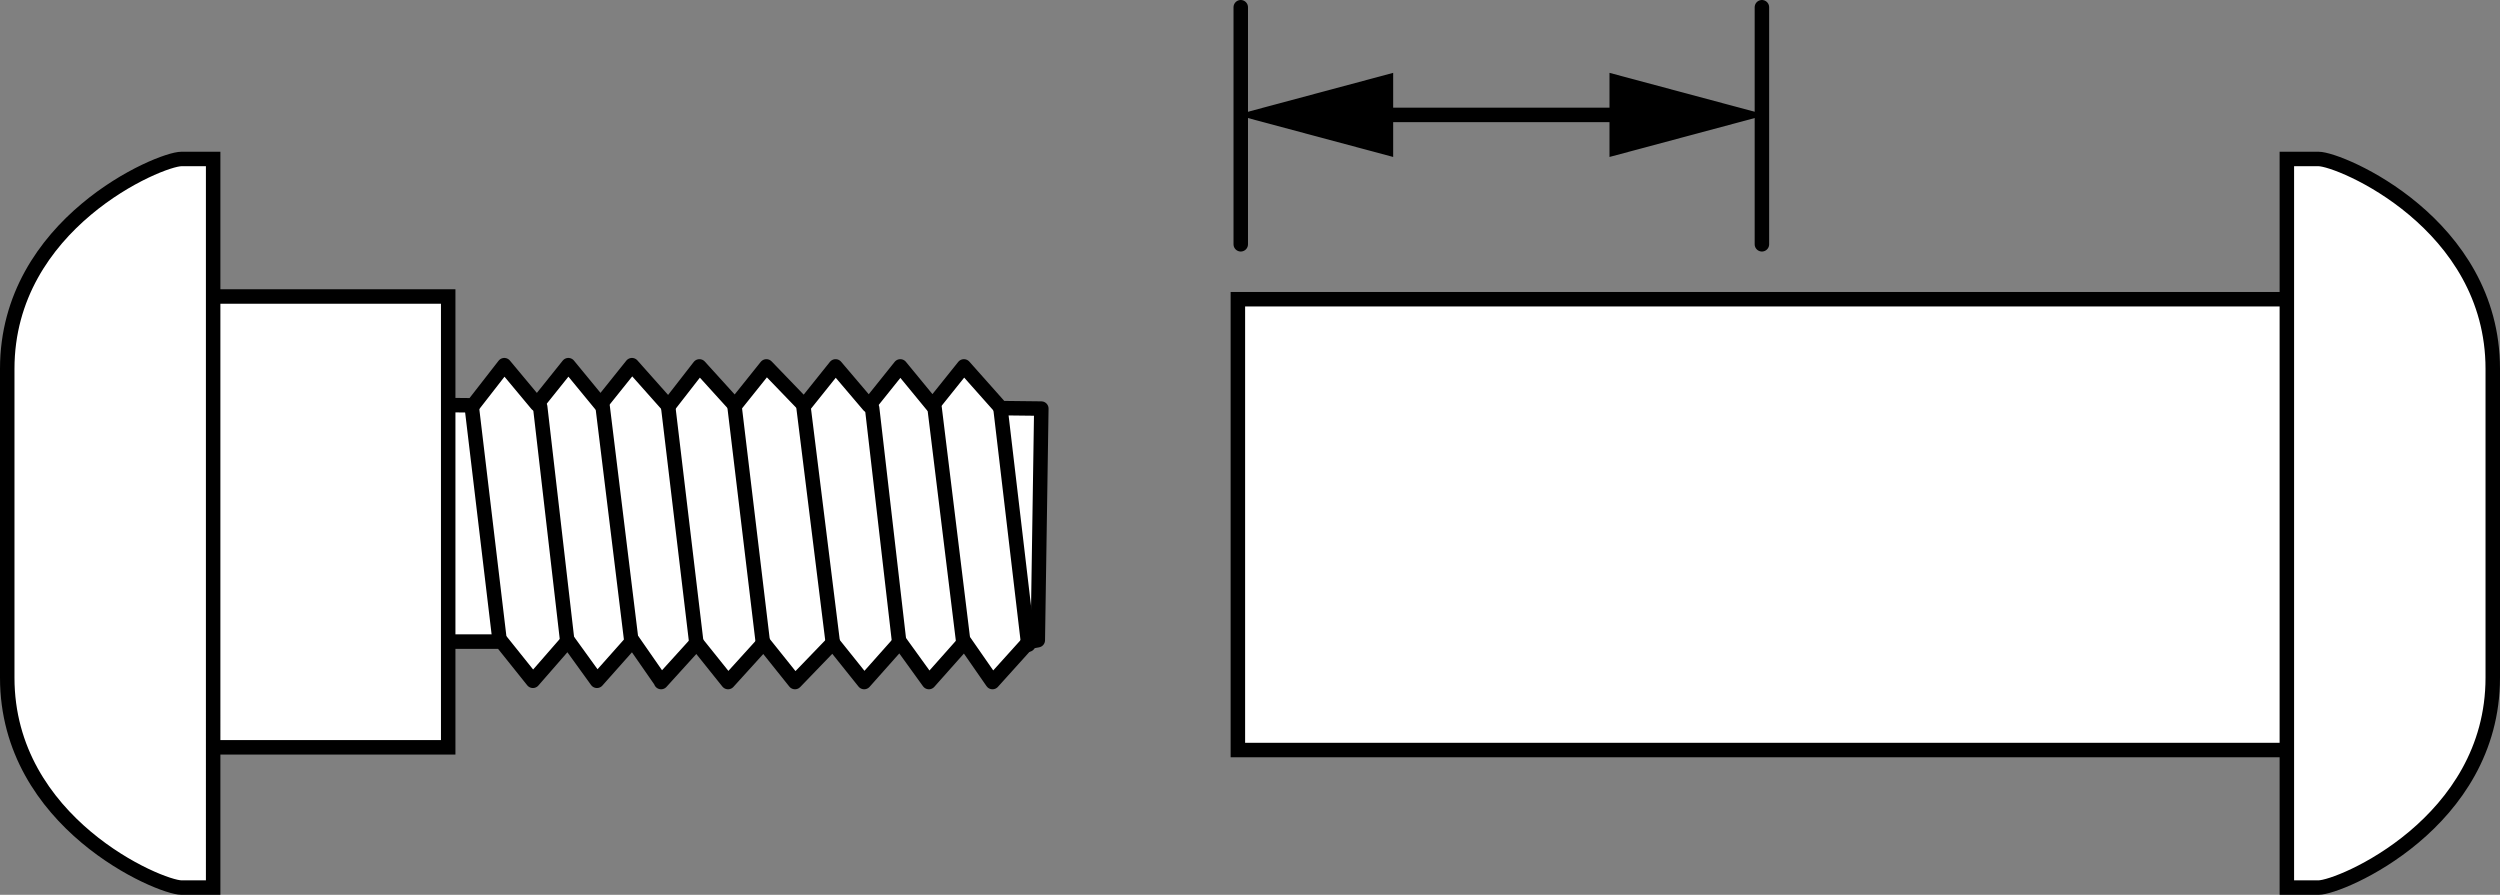
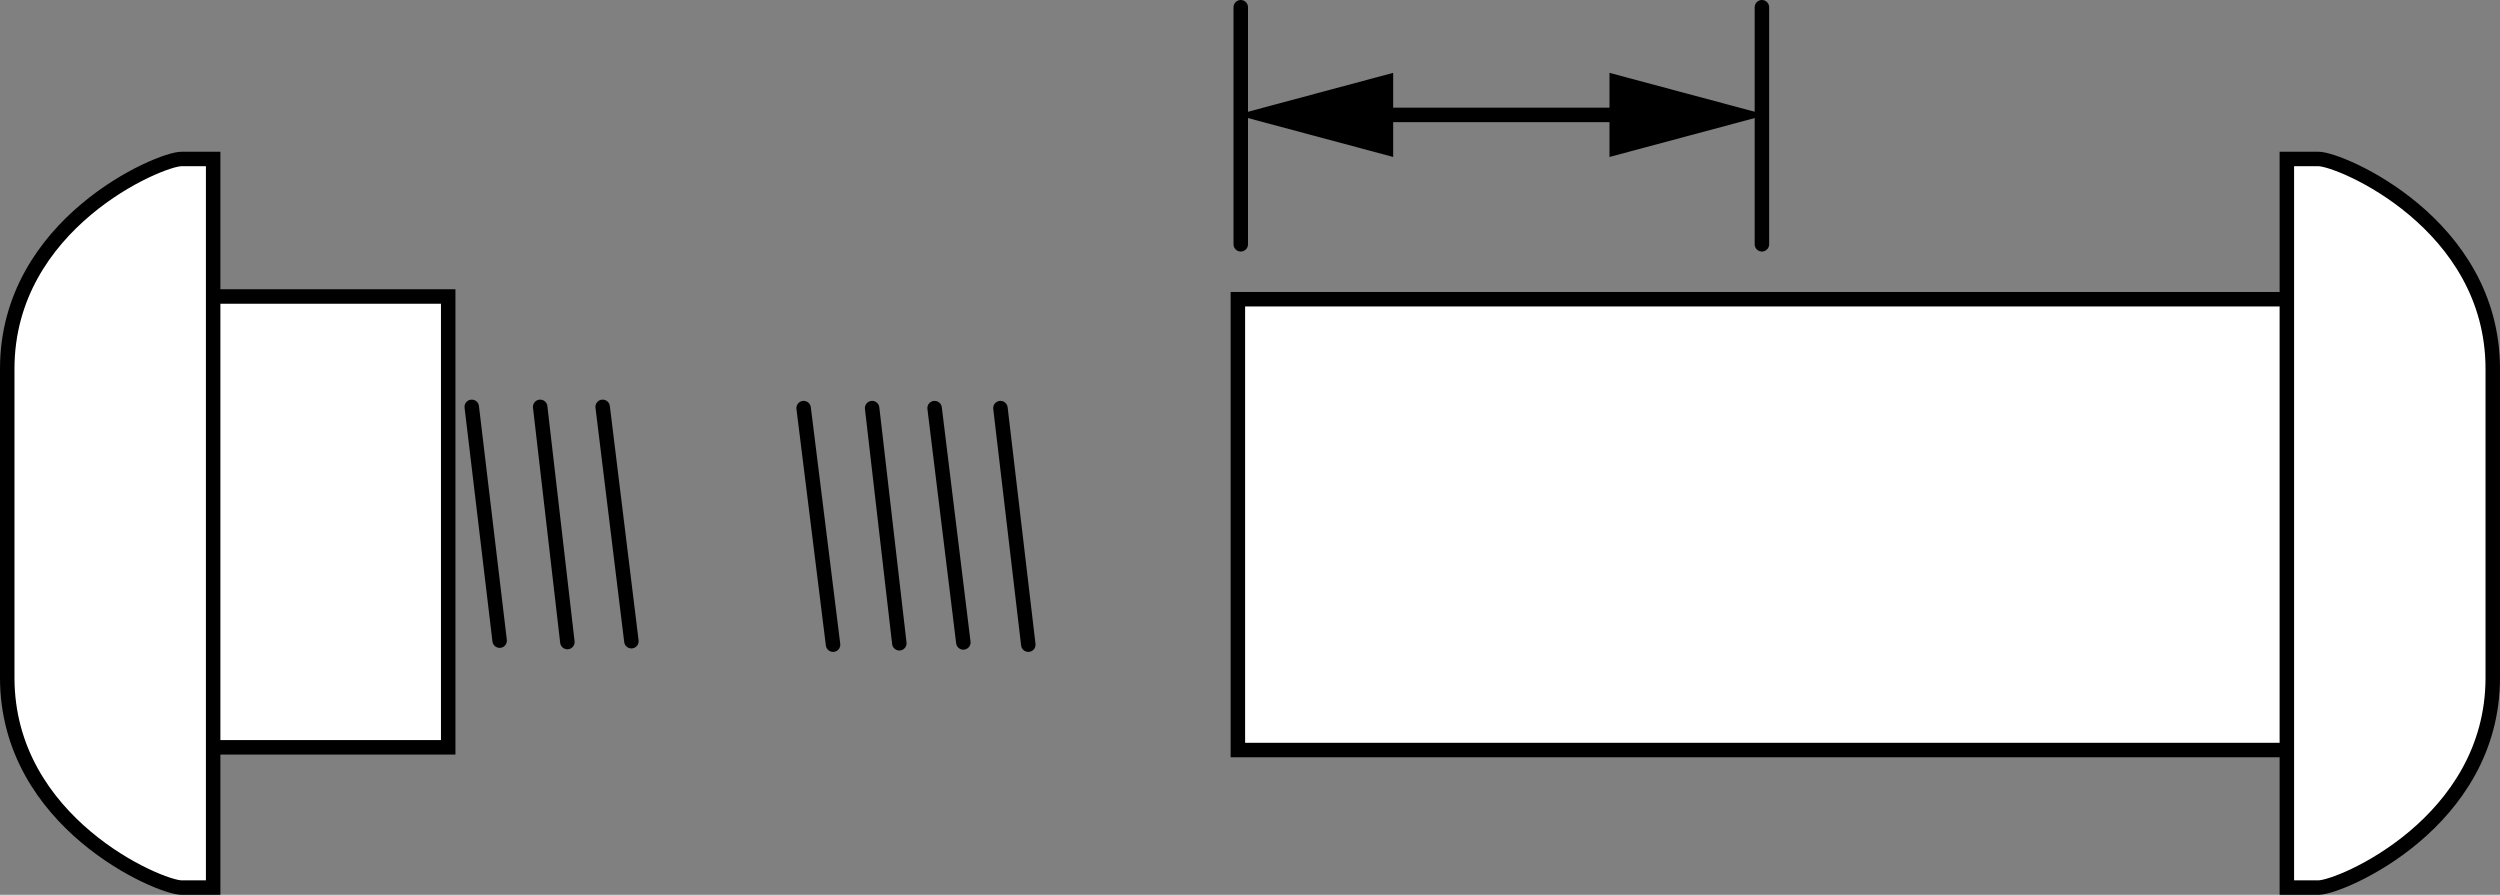
<svg xmlns="http://www.w3.org/2000/svg" version="1.1" id="web" x="0px" y="0px" width="138.154px" height="49.449px" viewBox="0 0 138.154 49.449" enable-background="new 0 0 138.154 49.449" xml:space="preserve">
  <rect x="0" y="0" width="138.154" height="49.449" fill="#808080" stroke="none" />
  <g id="web_callouts">
    <line fill="none" stroke="#000000" stroke-width="0.8" stroke-linecap="round" stroke-miterlimit="10" x1="68.566" y1="13.5" x2="68.566" y2="0.4" />
    <line fill="none" stroke="#000000" stroke-width="0.8" stroke-linecap="round" stroke-miterlimit="10" x1="97.366" y1="13.5" x2="97.366" y2="0.4" />
    <g>
      <g>
        <line fill="none" stroke="#000000" stroke-width="0.8" stroke-miterlimit="10" x1="75.403" y1="6.35" x2="90.528" y2="6.35" />
        <g>
          <polygon points="76.989,8.674 68.316,6.35 76.989,4.026     " />
        </g>
        <g>
          <polygon points="88.943,8.674 97.616,6.35 88.943,4.026     " />
        </g>
      </g>
    </g>
  </g>
  <g id="web_image">
-     <polygon fill="#FFFFFF" stroke="#000000" stroke-width="0.8" stroke-linecap="round" stroke-linejoin="round" points="   26.142,22.399 27.869,20.18 29.674,22.345 31.408,20.18 33.188,22.345 34.923,20.18 36.896,22.399    36.926,22.468 38.652,20.248 40.618,22.414 42.352,20.248 44.441,22.414 46.175,20.248 48.017,22.414    49.752,20.248 51.532,22.414 53.267,20.248 55.24,22.468 55.286,22.553 57.545,22.579 57.35,35.379 56.849,35.471    54.847,37.691 53.305,35.471 51.332,37.691 49.729,35.471 47.755,37.691 46.021,35.525 43.932,37.691    42.198,35.525 40.233,37.691 38.498,35.525 36.533,37.691 36.503,37.622 34.961,35.402 32.988,37.622    31.385,35.402 29.449,37.622 27.715,35.456 24.463,35.456 24.463,22.383  " />
    <line fill="none" stroke="#000000" stroke-width="0.8" stroke-linecap="round" stroke-linejoin="round" x1="55.286" y1="22.553" x2="56.826" y2="35.625" />
    <line fill="none" stroke="#000000" stroke-width="0.8" stroke-linecap="round" stroke-linejoin="round" x1="51.648" y1="22.553" x2="53.236" y2="35.502" />
    <line fill="none" stroke="#000000" stroke-width="0.8" stroke-linecap="round" stroke-linejoin="round" x1="48.195" y1="22.553" x2="49.698" y2="35.548" />
    <line fill="none" stroke="#000000" stroke-width="0.8" stroke-linecap="round" stroke-linejoin="round" x1="44.41" y1="22.553" x2="46.036" y2="35.625" />
-     <line fill="none" stroke="#000000" stroke-width="0.8" stroke-linecap="round" stroke-linejoin="round" x1="40.599" y1="22.521" x2="42.167" y2="35.587" />
-     <line fill="none" stroke="#000000" stroke-width="0.8" stroke-linecap="round" stroke-linejoin="round" x1="36.926" y1="22.49" x2="38.468" y2="35.408" />
    <line fill="none" stroke="#000000" stroke-width="0.8" stroke-linecap="round" stroke-linejoin="round" x1="33.304" y1="22.484" x2="34.892" y2="35.433" />
    <line fill="none" stroke="#000000" stroke-width="0.8" stroke-linecap="round" stroke-linejoin="round" x1="29.851" y1="22.484" x2="31.354" y2="35.48" />
    <line fill="none" stroke="#000000" stroke-width="0.8" stroke-linecap="round" stroke-linejoin="round" x1="26.07" y1="22.484" x2="27.611" y2="35.402" />
    <rect x="11.57" y="16.385" fill="#FFFFFF" stroke="#000000" stroke-width="0.8" stroke-miterlimit="10" width="13.198" height="24.913" />
    <path fill="#FFFFFF" stroke="#000000" stroke-width="0.8" stroke-miterlimit="10" d="M0.4,29.683c0,0,0,5.701,0,7.768   c0,8.037,8.425,11.598,9.628,11.598s1.751,0,1.751,0V29.245v-0.656V8.785c0,0-0.547,0-1.751,0S0.4,12.345,0.4,20.382   c0,2.067,0,7.768,0,7.768V29.683z" />
    <rect x="68.407" y="16.535" fill="#FFFFFF" stroke="#000000" stroke-width="0.8" stroke-miterlimit="10" width="58.177" height="24.913" />
    <path fill="#FFFFFF" stroke="#000000" stroke-width="0.8" stroke-miterlimit="10" d="M137.754,28.151c0,0,0-5.701,0-7.768   c0-8.037-8.425-11.598-9.628-11.598s-1.751,0-1.751,0v19.804v0.656v19.804c0,0,0.547,0,1.751,0   s9.628-3.561,9.628-11.598c0-2.067,0-7.768,0-7.768V28.151z" />
  </g>
</svg>